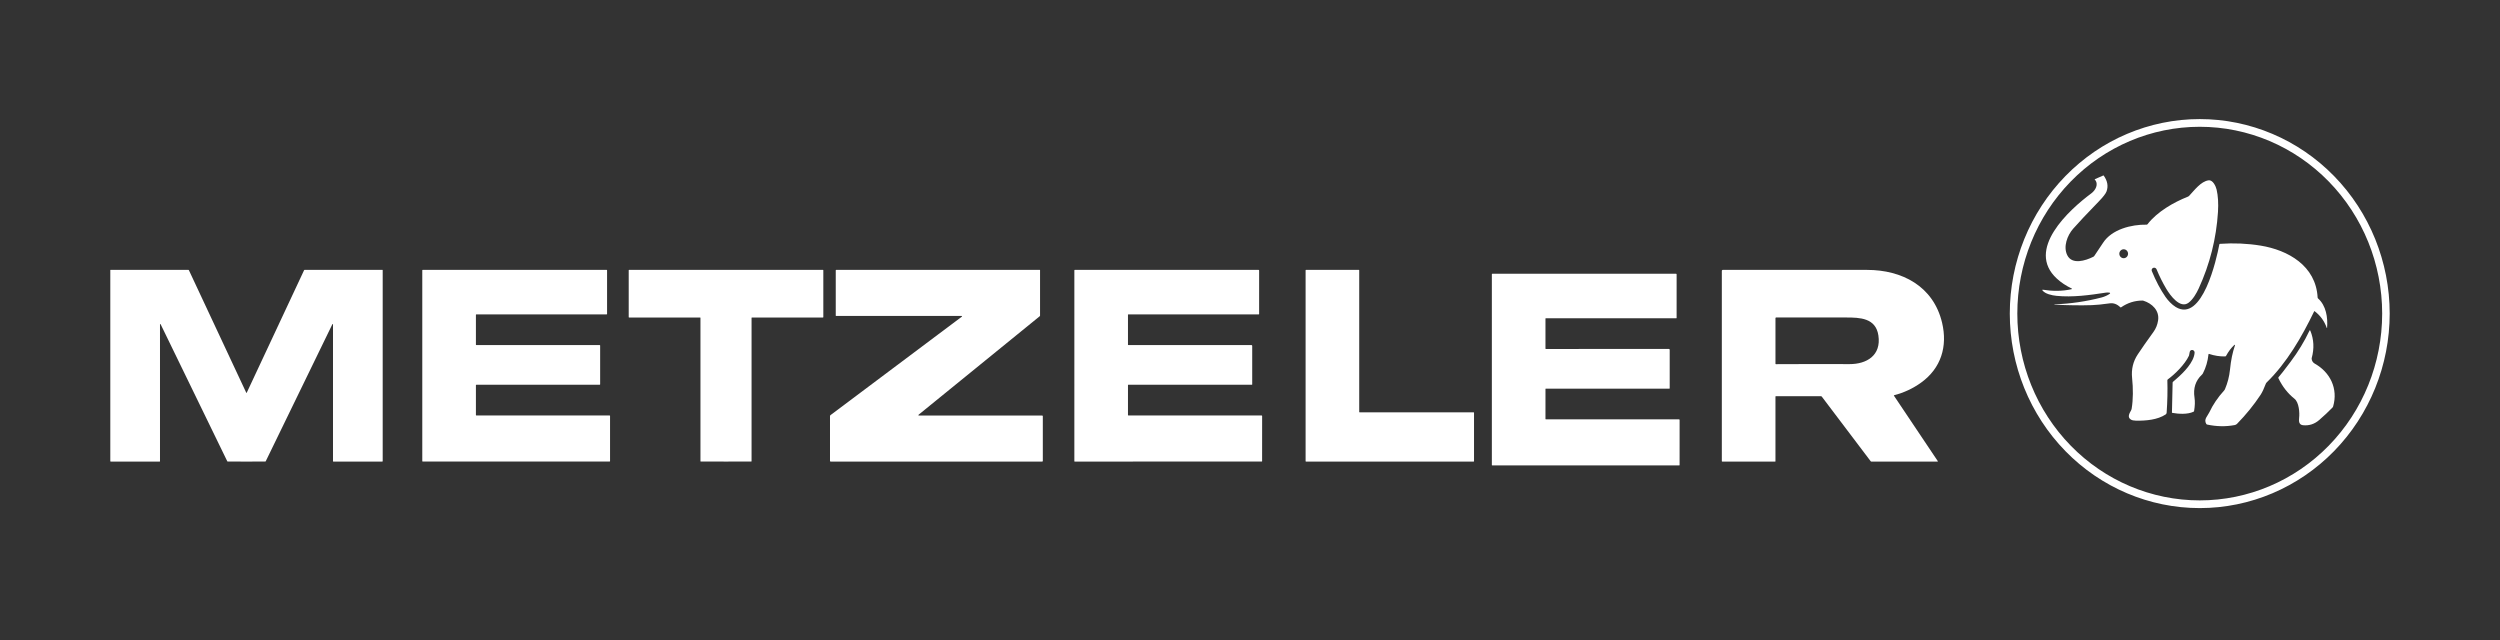
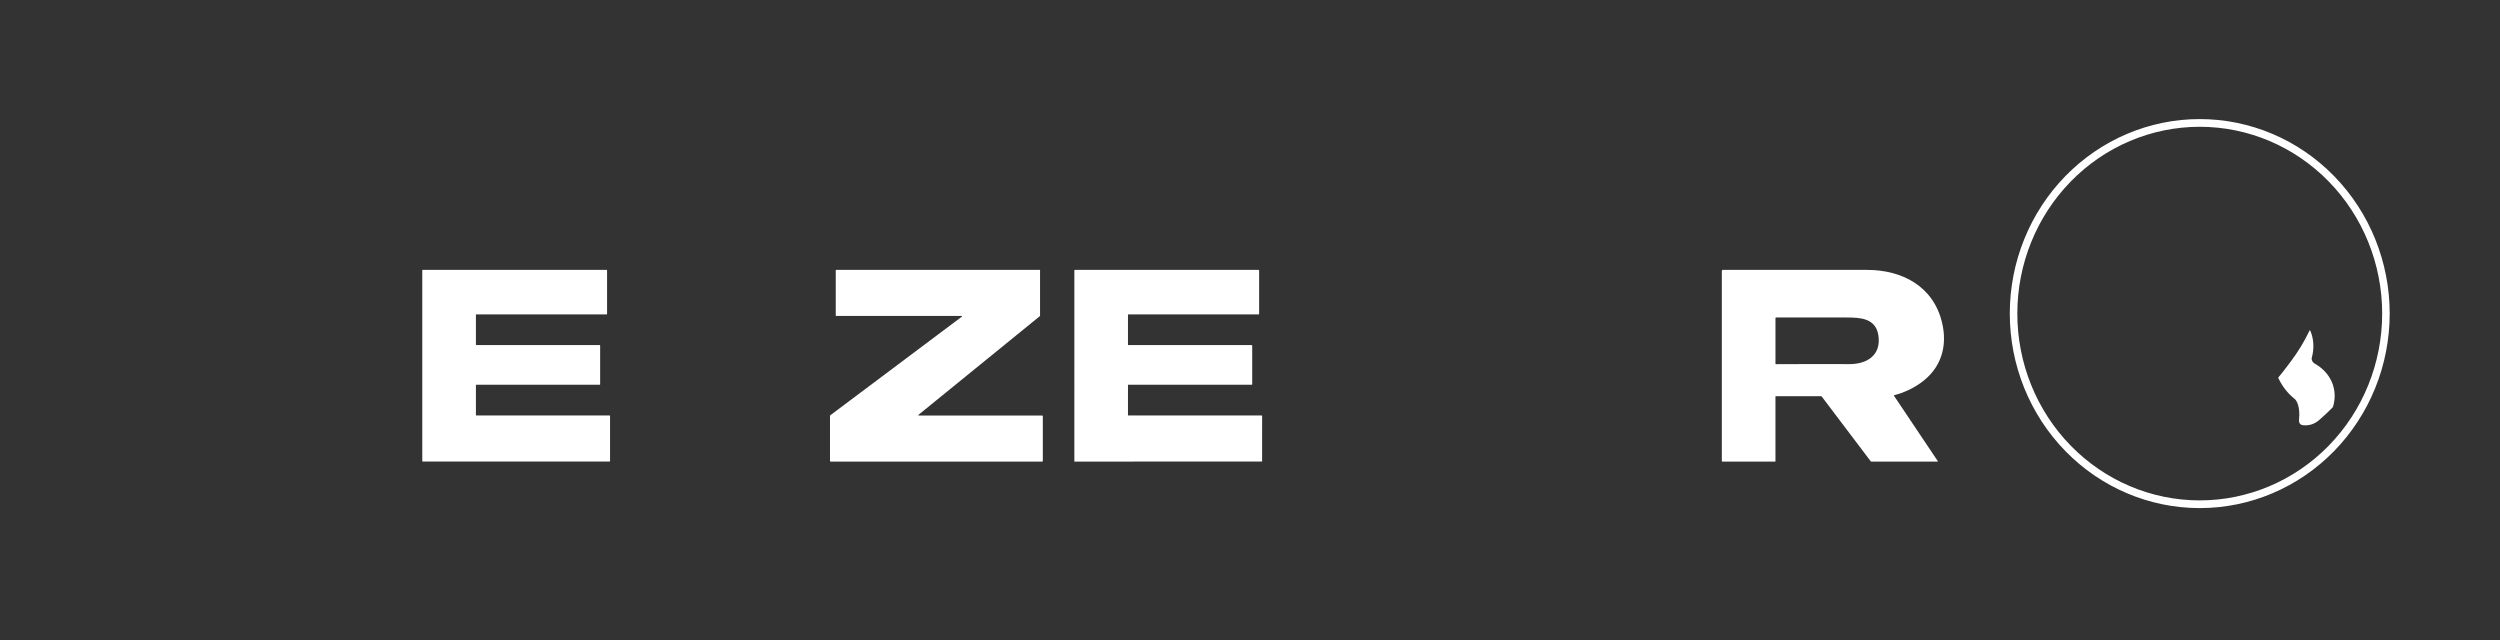
<svg xmlns="http://www.w3.org/2000/svg" width="250" height="64" viewBox="0 0 250 64" fill="none">
  <rect x="0" y="0" width="250" height="64" fill="#333333" stroke="none" />
  <path d="M238.969 31.359C238.969 36.517 236.968 41.465 233.406 45.113C229.843 48.76 225.012 50.809 219.974 50.809C214.937 50.809 210.105 48.76 206.543 45.113C202.981 41.465 200.979 36.517 200.979 31.359C200.979 26.2 202.981 21.253 206.543 17.605C210.105 13.957 214.937 11.908 219.974 11.908C225.012 11.908 229.843 13.957 233.406 17.605C236.968 21.253 238.969 26.2 238.969 31.359ZM238.217 31.359C238.217 26.404 236.295 21.653 232.874 18.15C229.453 14.646 224.813 12.678 219.974 12.678C215.136 12.678 210.496 14.646 207.075 18.15C203.654 21.653 201.732 26.404 201.732 31.359C201.732 36.313 203.654 41.065 207.075 44.568C210.496 48.071 215.136 50.039 219.974 50.039C224.813 50.039 229.453 48.071 232.874 44.568C236.295 41.065 238.217 36.313 238.217 31.359Z" fill="white" />
-   <path d="M205.45 30.434C207.052 30.377 208.624 30.147 210.167 29.745C210.432 29.676 210.795 29.52 210.99 29.365C210.999 29.359 211.005 29.35 211.008 29.34C211.012 29.329 211.012 29.319 211.009 29.308C211.007 29.298 211.001 29.288 210.993 29.281C210.985 29.274 210.976 29.27 210.965 29.268C210.828 29.246 210.706 29.243 210.601 29.26C208.937 29.517 207.26 29.747 205.65 29.584C205.196 29.537 204.511 29.397 204.237 29.03C204.233 29.024 204.23 29.017 204.23 29.01C204.229 29.002 204.231 28.995 204.235 28.988C204.238 28.982 204.244 28.977 204.25 28.974C204.257 28.971 204.264 28.969 204.271 28.971C205.243 29.121 206.218 29.137 207.167 28.916C207.174 28.915 207.18 28.911 207.185 28.905C207.189 28.9 207.192 28.893 207.192 28.886C207.193 28.879 207.192 28.872 207.188 28.866C207.185 28.86 207.18 28.855 207.174 28.852C206.601 28.578 206.105 28.248 205.685 27.862C202.527 24.961 206.93 20.967 209.137 19.332C209.531 19.04 209.912 18.418 209.471 17.947C209.47 17.945 209.468 17.943 209.468 17.94C209.467 17.938 209.467 17.935 209.468 17.933C209.468 17.93 209.469 17.928 209.471 17.926C209.472 17.924 209.474 17.923 209.477 17.922L210.328 17.548C210.335 17.545 210.343 17.544 210.351 17.546C210.358 17.548 210.365 17.553 210.369 17.559C210.746 18.079 210.843 18.603 210.659 19.131C210.581 19.352 210.316 19.697 209.862 20.163C208.682 21.379 207.832 22.283 207.313 22.875C206.733 23.536 206.298 24.672 206.731 25.53C207.212 26.485 208.538 26.078 209.333 25.677C209.372 25.657 209.406 25.627 209.432 25.59C209.696 25.207 209.987 24.771 210.303 24.284C211.177 22.934 213.138 22.438 214.66 22.466C214.677 22.466 214.694 22.463 214.709 22.456C214.725 22.448 214.738 22.438 214.749 22.424C215.73 21.165 217.355 20.237 218.79 19.666C218.838 19.647 218.882 19.617 218.917 19.58C219.421 19.049 220.086 18.133 220.86 18.033C221.286 17.977 221.584 18.625 221.66 18.957C221.807 19.587 221.852 20.335 221.798 21.201C221.629 23.861 220.989 26.406 219.876 28.834C219.645 29.335 219.3 29.94 218.858 30.273C218.015 30.908 217.023 29.542 216.632 28.887C216.265 28.271 215.94 27.619 215.658 26.932C215.632 26.869 215.584 26.819 215.523 26.791C215.462 26.764 215.393 26.761 215.33 26.784L215.32 26.787C215.29 26.798 215.262 26.815 215.239 26.837C215.215 26.859 215.197 26.886 215.184 26.916C215.171 26.946 215.164 26.979 215.163 27.012C215.163 27.044 215.169 27.077 215.182 27.107C215.585 28.095 216.041 28.956 216.55 29.691C216.8 30.053 217.189 30.469 217.578 30.704C220.225 32.303 221.664 25.905 221.931 24.449C221.934 24.432 221.942 24.416 221.955 24.404C221.968 24.392 221.984 24.385 222.002 24.384C223.386 24.287 224.74 24.346 226.065 24.562C228.796 25.007 231.593 26.572 231.762 29.749C231.763 29.768 231.768 29.786 231.775 29.803C231.783 29.819 231.794 29.834 231.808 29.846C232.61 30.564 232.792 31.744 232.709 32.787C232.709 32.791 232.707 32.795 232.704 32.798C232.701 32.801 232.697 32.803 232.693 32.803C232.689 32.804 232.685 32.803 232.682 32.801C232.679 32.799 232.676 32.795 232.675 32.791C232.441 32.115 232.038 31.559 231.466 31.122C231.462 31.119 231.458 31.117 231.453 31.116C231.448 31.115 231.443 31.115 231.438 31.116C231.434 31.117 231.429 31.12 231.425 31.123C231.421 31.126 231.418 31.13 231.416 31.135C230.174 33.706 228.673 36.294 226.665 38.247C226.627 38.285 226.597 38.33 226.578 38.381C226.395 38.867 226.221 39.235 226.057 39.484C225.384 40.502 224.599 41.469 223.703 42.384C223.641 42.447 223.562 42.489 223.477 42.505C222.575 42.675 221.655 42.658 220.715 42.456C220.697 42.452 220.68 42.445 220.665 42.434C220.65 42.423 220.637 42.409 220.627 42.392C220.35 41.927 220.756 41.611 220.935 41.229C221.29 40.471 221.779 39.748 222.404 39.059C222.444 39.015 222.476 38.964 222.5 38.909C222.761 38.299 222.927 37.654 222.998 36.973C223.102 35.967 223.25 35.272 223.499 34.53C223.501 34.522 223.501 34.513 223.498 34.505C223.495 34.498 223.49 34.491 223.483 34.486C223.477 34.482 223.468 34.48 223.46 34.48C223.452 34.481 223.444 34.484 223.438 34.489C223.115 34.79 222.839 35.155 222.609 35.584C222.6 35.601 222.586 35.616 222.57 35.626C222.554 35.636 222.535 35.642 222.516 35.642C221.988 35.656 221.452 35.573 220.908 35.393C220.901 35.391 220.895 35.39 220.888 35.391C220.881 35.392 220.875 35.395 220.869 35.398C220.863 35.402 220.859 35.407 220.855 35.413C220.852 35.419 220.849 35.425 220.849 35.432C220.774 36.129 220.59 36.761 220.296 37.327C220.27 37.38 220.234 37.427 220.19 37.468C219.553 38.063 219.307 38.828 219.451 39.763C219.51 40.146 219.496 40.592 219.409 41.099C219.406 41.115 219.399 41.13 219.39 41.143C219.38 41.156 219.367 41.166 219.353 41.173C218.754 41.458 217.853 41.399 217.226 41.287C217.217 41.286 217.209 41.281 217.203 41.274C217.198 41.267 217.195 41.258 217.195 41.249L217.262 38.255C217.263 38.233 217.271 38.211 217.285 38.194C217.293 38.184 217.408 38.084 217.629 37.894C218.354 37.27 219.396 36.223 219.46 35.272C219.464 35.209 219.446 35.146 219.407 35.096C219.369 35.045 219.314 35.011 219.253 34.999L219.246 34.998C219.185 34.987 219.123 35.001 219.071 35.038C219.02 35.074 218.985 35.129 218.973 35.191L218.906 35.536C218.902 35.551 218.897 35.567 218.89 35.582C218.484 36.443 217.509 37.406 216.782 37.939C216.767 37.95 216.755 37.965 216.747 37.982C216.739 37.999 216.735 38.017 216.735 38.036C216.766 39.056 216.743 40.135 216.664 41.275C216.662 41.309 216.651 41.343 216.634 41.372C216.616 41.402 216.593 41.427 216.564 41.446C215.749 41.984 214.602 42.082 213.603 42.067C213.371 42.063 213.199 42.026 213.086 41.956C212.7 41.713 212.954 41.322 213.107 41.037C213.137 40.982 213.157 40.923 213.167 40.861C213.319 39.944 213.319 38.842 213.21 37.8C213.12 36.933 213.308 36.146 213.776 35.439C214.158 34.861 214.682 34.111 215.35 33.188C215.593 32.852 215.746 32.47 215.81 32.04C215.958 31.045 215.208 30.346 214.342 30.071C214.308 30.061 214.273 30.055 214.237 30.055C213.461 30.061 212.752 30.287 212.11 30.733C212.098 30.741 212.083 30.744 212.069 30.743C212.054 30.742 212.041 30.735 212.03 30.725C211.708 30.41 211.352 30.28 210.962 30.336C210.223 30.441 209.625 30.501 209.169 30.515C208.106 30.55 206.864 30.534 205.445 30.467C205.442 30.467 205.439 30.465 205.437 30.463C205.434 30.46 205.433 30.457 205.433 30.453V30.452C205.433 30.448 205.435 30.443 205.438 30.44C205.441 30.436 205.445 30.434 205.45 30.434ZM212.805 25.374C212.805 25.255 212.759 25.142 212.677 25.058C212.595 24.974 212.484 24.927 212.368 24.927C212.253 24.927 212.142 24.974 212.06 25.058C211.978 25.142 211.932 25.255 211.932 25.374C211.932 25.492 211.978 25.606 212.06 25.69C212.142 25.774 212.253 25.821 212.368 25.821C212.484 25.821 212.595 25.774 212.677 25.69C212.759 25.606 212.805 25.492 212.805 25.374Z" fill="white" />
-   <path d="M24.649 39.292C24.659 39.292 24.668 39.285 24.674 39.272C27.853 32.483 29.764 28.401 30.407 27.025C30.413 27.014 30.421 27.004 30.431 26.997C30.442 26.99 30.454 26.987 30.466 26.987H38.241C38.248 26.987 38.255 26.99 38.261 26.995C38.266 27.001 38.269 27.008 38.269 27.016V46.109C38.269 46.115 38.268 46.121 38.265 46.127C38.263 46.133 38.259 46.138 38.255 46.143C38.251 46.147 38.246 46.151 38.24 46.153C38.234 46.156 38.228 46.157 38.222 46.157H33.33C33.322 46.157 33.315 46.154 33.309 46.148C33.303 46.142 33.3 46.133 33.3 46.125V32.441C33.3 32.433 33.298 32.425 33.294 32.419C33.289 32.412 33.282 32.408 33.275 32.406C33.267 32.404 33.259 32.405 33.252 32.408C33.245 32.412 33.24 32.417 33.236 32.425L26.576 46.12C26.571 46.13 26.563 46.14 26.552 46.146C26.542 46.152 26.531 46.156 26.519 46.156C26.453 46.157 25.83 46.157 24.649 46.157C23.468 46.157 22.845 46.157 22.779 46.156C22.767 46.156 22.756 46.152 22.746 46.146C22.736 46.139 22.728 46.13 22.723 46.12L16.063 32.425C16.059 32.417 16.054 32.412 16.047 32.408C16.04 32.405 16.032 32.404 16.024 32.406C16.017 32.408 16.01 32.412 16.006 32.419C16.001 32.425 15.999 32.433 15.999 32.441V46.125C15.999 46.133 15.996 46.142 15.99 46.148C15.985 46.154 15.977 46.157 15.969 46.157H11.077C11.071 46.157 11.065 46.156 11.059 46.153C11.053 46.151 11.048 46.147 11.044 46.143C11.04 46.138 11.036 46.133 11.034 46.127C11.031 46.121 11.03 46.115 11.03 46.109V27.016C11.03 27.008 11.033 27.001 11.039 26.995C11.044 26.99 11.051 26.987 11.058 26.987H18.833C18.846 26.987 18.857 26.99 18.868 26.997C18.878 27.004 18.886 27.014 18.892 27.025C19.535 28.401 21.446 32.483 24.625 39.272C24.631 39.285 24.639 39.292 24.649 39.292Z" fill="white" />
  <path d="M59.97 38.476H47.636C47.624 38.476 47.612 38.481 47.604 38.489C47.596 38.498 47.591 38.51 47.591 38.522V41.502C47.591 41.514 47.596 41.526 47.604 41.534C47.612 41.543 47.624 41.548 47.636 41.548H60.96C60.972 41.548 60.983 41.553 60.991 41.561C61 41.57 61.005 41.582 61.005 41.594V46.11C61.005 46.122 61 46.134 60.991 46.142C60.983 46.151 60.972 46.156 60.96 46.156H42.273C42.261 46.156 42.25 46.151 42.242 46.142C42.233 46.134 42.228 46.122 42.228 46.11V27.033C42.228 27.02 42.233 27.009 42.242 27C42.25 26.992 42.261 26.987 42.273 26.987H60.662C60.674 26.987 60.685 26.992 60.694 27C60.702 27.009 60.707 27.02 60.707 27.033V31.392C60.707 31.398 60.706 31.404 60.703 31.41C60.701 31.415 60.698 31.42 60.694 31.425C60.689 31.429 60.684 31.432 60.679 31.434C60.674 31.437 60.668 31.438 60.662 31.438H47.636C47.624 31.438 47.612 31.443 47.604 31.451C47.596 31.46 47.591 31.472 47.591 31.484V34.463C47.591 34.475 47.596 34.487 47.604 34.495C47.612 34.504 47.624 34.509 47.636 34.509H59.97C59.982 34.509 59.993 34.514 60.002 34.522C60.01 34.531 60.015 34.543 60.015 34.555V38.43C60.015 38.442 60.01 38.454 60.002 38.462C59.993 38.471 59.982 38.476 59.97 38.476Z" fill="white" />
-   <path d="M72.601 26.987C77.715 26.987 80.946 26.987 82.295 26.987C82.305 26.987 82.314 26.991 82.321 26.998C82.328 27.005 82.332 27.015 82.332 27.025V31.711C82.332 31.722 82.327 31.732 82.32 31.739C82.313 31.746 82.303 31.75 82.293 31.75H75.195C75.185 31.75 75.175 31.755 75.168 31.762C75.161 31.77 75.156 31.779 75.156 31.79V46.118C75.156 46.127 75.153 46.136 75.147 46.142C75.141 46.149 75.133 46.152 75.124 46.153C74.998 46.156 74.157 46.157 72.601 46.157C71.046 46.157 70.204 46.156 70.077 46.153C70.069 46.152 70.061 46.148 70.055 46.142C70.049 46.136 70.046 46.127 70.046 46.118V31.79C70.046 31.779 70.042 31.77 70.035 31.762C70.028 31.755 70.018 31.75 70.008 31.75H62.91C62.899 31.75 62.89 31.746 62.882 31.739C62.875 31.732 62.871 31.722 62.871 31.711V27.025C62.871 27.015 62.875 27.005 62.882 26.998C62.889 26.991 62.898 26.987 62.907 26.987C64.255 26.987 67.487 26.987 72.601 26.987Z" fill="white" />
  <path d="M104.282 41.62V46.09C104.282 46.099 104.281 46.107 104.277 46.115C104.274 46.124 104.269 46.131 104.263 46.137C104.257 46.144 104.25 46.148 104.242 46.152C104.234 46.155 104.225 46.157 104.217 46.157H83.062C83.046 46.157 83.03 46.15 83.018 46.139C83.007 46.127 83 46.111 83 46.094V41.611C83 41.592 83.004 41.573 83.013 41.556C83.021 41.538 83.034 41.523 83.049 41.512L96.186 31.665C96.193 31.66 96.198 31.653 96.201 31.645C96.203 31.637 96.203 31.629 96.201 31.621C96.198 31.613 96.193 31.606 96.186 31.601C96.18 31.596 96.172 31.594 96.163 31.594H83.605C83.597 31.594 83.59 31.591 83.584 31.585C83.578 31.579 83.575 31.572 83.575 31.564V27.037C83.575 27.024 83.58 27.011 83.589 27.002C83.599 26.992 83.611 26.987 83.624 26.987H103.974C103.978 26.987 103.982 26.988 103.986 26.989C103.99 26.991 103.993 26.993 103.996 26.996C103.999 26.999 104.001 27.003 104.003 27.007C104.004 27.011 104.005 27.015 104.005 27.019V31.555C104.005 31.568 104.002 31.581 103.997 31.593C103.992 31.604 103.984 31.614 103.974 31.622C95.976 38.128 91.947 41.404 91.886 41.452C91.867 41.468 91.853 41.481 91.846 41.491C91.842 41.497 91.839 41.503 91.838 41.51C91.838 41.517 91.839 41.524 91.842 41.53C91.845 41.536 91.849 41.541 91.855 41.545C91.861 41.548 91.867 41.55 91.874 41.55H104.213C104.231 41.55 104.249 41.557 104.262 41.571C104.275 41.584 104.282 41.602 104.282 41.62Z" fill="white" />
  <path d="M125.149 34.508C125.168 34.508 125.186 34.516 125.2 34.53C125.213 34.544 125.221 34.563 125.221 34.583V38.44C125.221 38.449 125.217 38.459 125.211 38.465C125.204 38.472 125.195 38.476 125.186 38.476H112.83C112.826 38.476 112.822 38.477 112.818 38.478C112.814 38.48 112.811 38.483 112.808 38.486C112.805 38.489 112.802 38.493 112.801 38.497C112.799 38.501 112.798 38.505 112.798 38.51L112.797 41.503C112.797 41.515 112.802 41.527 112.81 41.535C112.819 41.544 112.831 41.549 112.843 41.549L126.155 41.547C126.163 41.547 126.17 41.548 126.177 41.551C126.184 41.554 126.191 41.559 126.196 41.564C126.201 41.569 126.205 41.576 126.208 41.583C126.211 41.59 126.213 41.598 126.213 41.605L126.211 46.115C126.211 46.126 126.206 46.136 126.199 46.144C126.192 46.152 126.182 46.156 126.171 46.156L107.474 46.157C107.469 46.157 107.464 46.156 107.459 46.154C107.454 46.152 107.45 46.149 107.446 46.145C107.442 46.141 107.44 46.137 107.438 46.132C107.436 46.127 107.435 46.122 107.435 46.116L107.436 27.035C107.436 27.022 107.44 27.01 107.449 27.001C107.458 26.992 107.469 26.987 107.481 26.987H125.855C125.871 26.987 125.885 26.993 125.896 27.004C125.907 27.015 125.913 27.03 125.913 27.046L125.912 31.402C125.912 31.411 125.908 31.421 125.901 31.427C125.895 31.434 125.886 31.438 125.876 31.438H112.832C112.823 31.438 112.814 31.442 112.807 31.448C112.801 31.455 112.797 31.464 112.797 31.473V34.469C112.797 34.48 112.801 34.49 112.808 34.497C112.816 34.505 112.825 34.509 112.836 34.509L125.149 34.508Z" fill="white" />
-   <path d="M147.363 46.157H130.599C130.594 46.157 130.589 46.156 130.584 46.154C130.579 46.152 130.575 46.149 130.571 46.145C130.567 46.141 130.565 46.137 130.563 46.132C130.561 46.127 130.56 46.122 130.56 46.116V27.027C130.56 27.017 130.564 27.006 130.571 26.999C130.579 26.991 130.589 26.987 130.599 26.987H135.882C135.893 26.987 135.903 26.991 135.91 26.999C135.918 27.006 135.922 27.017 135.922 27.027V41.191C135.922 41.196 135.923 41.201 135.925 41.206C135.927 41.211 135.93 41.215 135.934 41.219C135.937 41.223 135.942 41.226 135.947 41.228C135.951 41.23 135.956 41.231 135.962 41.231H147.363C147.373 41.231 147.383 41.235 147.391 41.243C147.398 41.251 147.402 41.261 147.402 41.272V46.116C147.402 46.122 147.401 46.127 147.399 46.132C147.397 46.137 147.394 46.141 147.391 46.145C147.387 46.149 147.383 46.152 147.378 46.154C147.373 46.156 147.368 46.157 147.363 46.157Z" fill="white" />
  <path d="M193.78 46.114C193.782 46.118 193.784 46.123 193.784 46.127C193.785 46.132 193.784 46.137 193.781 46.142C193.779 46.146 193.776 46.15 193.772 46.152C193.767 46.155 193.763 46.157 193.758 46.157H187.132C187.12 46.157 187.108 46.154 187.097 46.148C187.086 46.143 187.077 46.135 187.069 46.126L182.184 39.667C182.173 39.653 182.159 39.641 182.143 39.633C182.127 39.625 182.11 39.621 182.092 39.621H177.586C177.575 39.621 177.565 39.626 177.558 39.633C177.55 39.641 177.546 39.652 177.546 39.663V46.129C177.546 46.133 177.545 46.136 177.544 46.139C177.543 46.143 177.541 46.146 177.538 46.148C177.536 46.151 177.533 46.153 177.529 46.154C177.526 46.156 177.523 46.157 177.519 46.157H172.222C172.212 46.157 172.202 46.152 172.194 46.145C172.187 46.138 172.183 46.128 172.183 46.117V27.092C172.183 27.064 172.193 27.038 172.213 27.018C172.232 26.998 172.258 26.988 172.285 26.988C175.776 26.985 180.587 26.986 186.718 26.99C190.172 26.992 193.333 28.593 194.208 32.27C194.771 34.641 194.109 36.816 192.118 38.256C191.306 38.843 190.405 39.265 189.415 39.522C189.41 39.523 189.405 39.526 189.401 39.529C189.397 39.533 189.394 39.537 189.392 39.542C189.39 39.547 189.39 39.553 189.391 39.558C189.391 39.564 189.393 39.569 189.396 39.573L193.78 46.114ZM177.547 31.816V36.366C177.547 36.372 177.549 36.379 177.551 36.385C177.554 36.392 177.557 36.397 177.562 36.402C177.567 36.407 177.573 36.41 177.579 36.413C177.585 36.416 177.592 36.417 177.598 36.417C180.058 36.404 182.508 36.402 184.949 36.411C186.664 36.418 188.145 35.545 187.837 33.535C187.569 31.799 186.01 31.748 184.587 31.749C179.98 31.753 177.657 31.752 177.619 31.748C177.61 31.747 177.601 31.748 177.592 31.751C177.583 31.754 177.575 31.759 177.569 31.766C177.562 31.772 177.556 31.78 177.553 31.789C177.549 31.797 177.547 31.807 177.547 31.816Z" fill="white" />
-   <path d="M166.898 34.896C166.917 34.896 166.935 34.904 166.949 34.918C166.962 34.932 166.97 34.951 166.97 34.971V38.828C166.97 38.837 166.966 38.847 166.96 38.853C166.953 38.86 166.944 38.864 166.935 38.864H154.58C154.572 38.864 154.564 38.868 154.558 38.874C154.552 38.88 154.548 38.889 154.548 38.898L154.547 41.89C154.547 41.902 154.552 41.914 154.56 41.923C154.569 41.931 154.581 41.936 154.593 41.936L167.903 41.935C167.919 41.935 167.933 41.941 167.944 41.952C167.955 41.963 167.961 41.978 167.961 41.994L167.959 46.502C167.959 46.513 167.954 46.523 167.947 46.531C167.94 46.539 167.929 46.543 167.919 46.543H149.224C149.214 46.543 149.204 46.539 149.196 46.531C149.189 46.523 149.185 46.513 149.185 46.502L149.186 27.423C149.186 27.41 149.19 27.398 149.199 27.389C149.208 27.38 149.219 27.375 149.231 27.375H167.604C167.62 27.375 167.634 27.381 167.645 27.392C167.656 27.403 167.662 27.418 167.662 27.434L167.661 31.79C167.661 31.8 167.657 31.809 167.65 31.816C167.644 31.822 167.635 31.826 167.625 31.826H154.582C154.573 31.826 154.564 31.83 154.557 31.837C154.551 31.843 154.547 31.852 154.547 31.861V34.858C154.547 34.868 154.551 34.878 154.558 34.886C154.566 34.893 154.575 34.897 154.586 34.897L166.898 34.896Z" fill="white" />
  <path d="M231.006 33.04L231.026 33.059C231.029 33.062 231.032 33.066 231.033 33.07C231.39 33.941 231.435 34.855 231.169 35.811C231.163 35.839 231.161 35.867 231.165 35.894C231.196 36.107 231.299 36.263 231.474 36.362C233.019 37.231 233.825 38.863 233.314 40.64C233.302 40.682 233.28 40.72 233.251 40.751C232.868 41.148 232.423 41.567 231.916 42.005C231.433 42.425 230.878 42.582 230.302 42.522C229.917 42.481 229.865 42.17 229.912 41.79C229.974 41.293 229.906 40.239 229.445 39.873C228.775 39.34 228.24 38.656 227.84 37.821C227.832 37.804 227.829 37.784 227.832 37.765C227.835 37.746 227.844 37.729 227.857 37.715C227.994 37.573 228.394 37.062 229.055 36.181C229.817 35.166 230.451 34.122 230.956 33.05C230.958 33.045 230.961 33.041 230.965 33.038C230.969 33.035 230.974 33.033 230.979 33.032C230.983 33.031 230.988 33.032 230.993 33.033C230.998 33.034 231.002 33.037 231.006 33.04Z" fill="white" />
</svg>